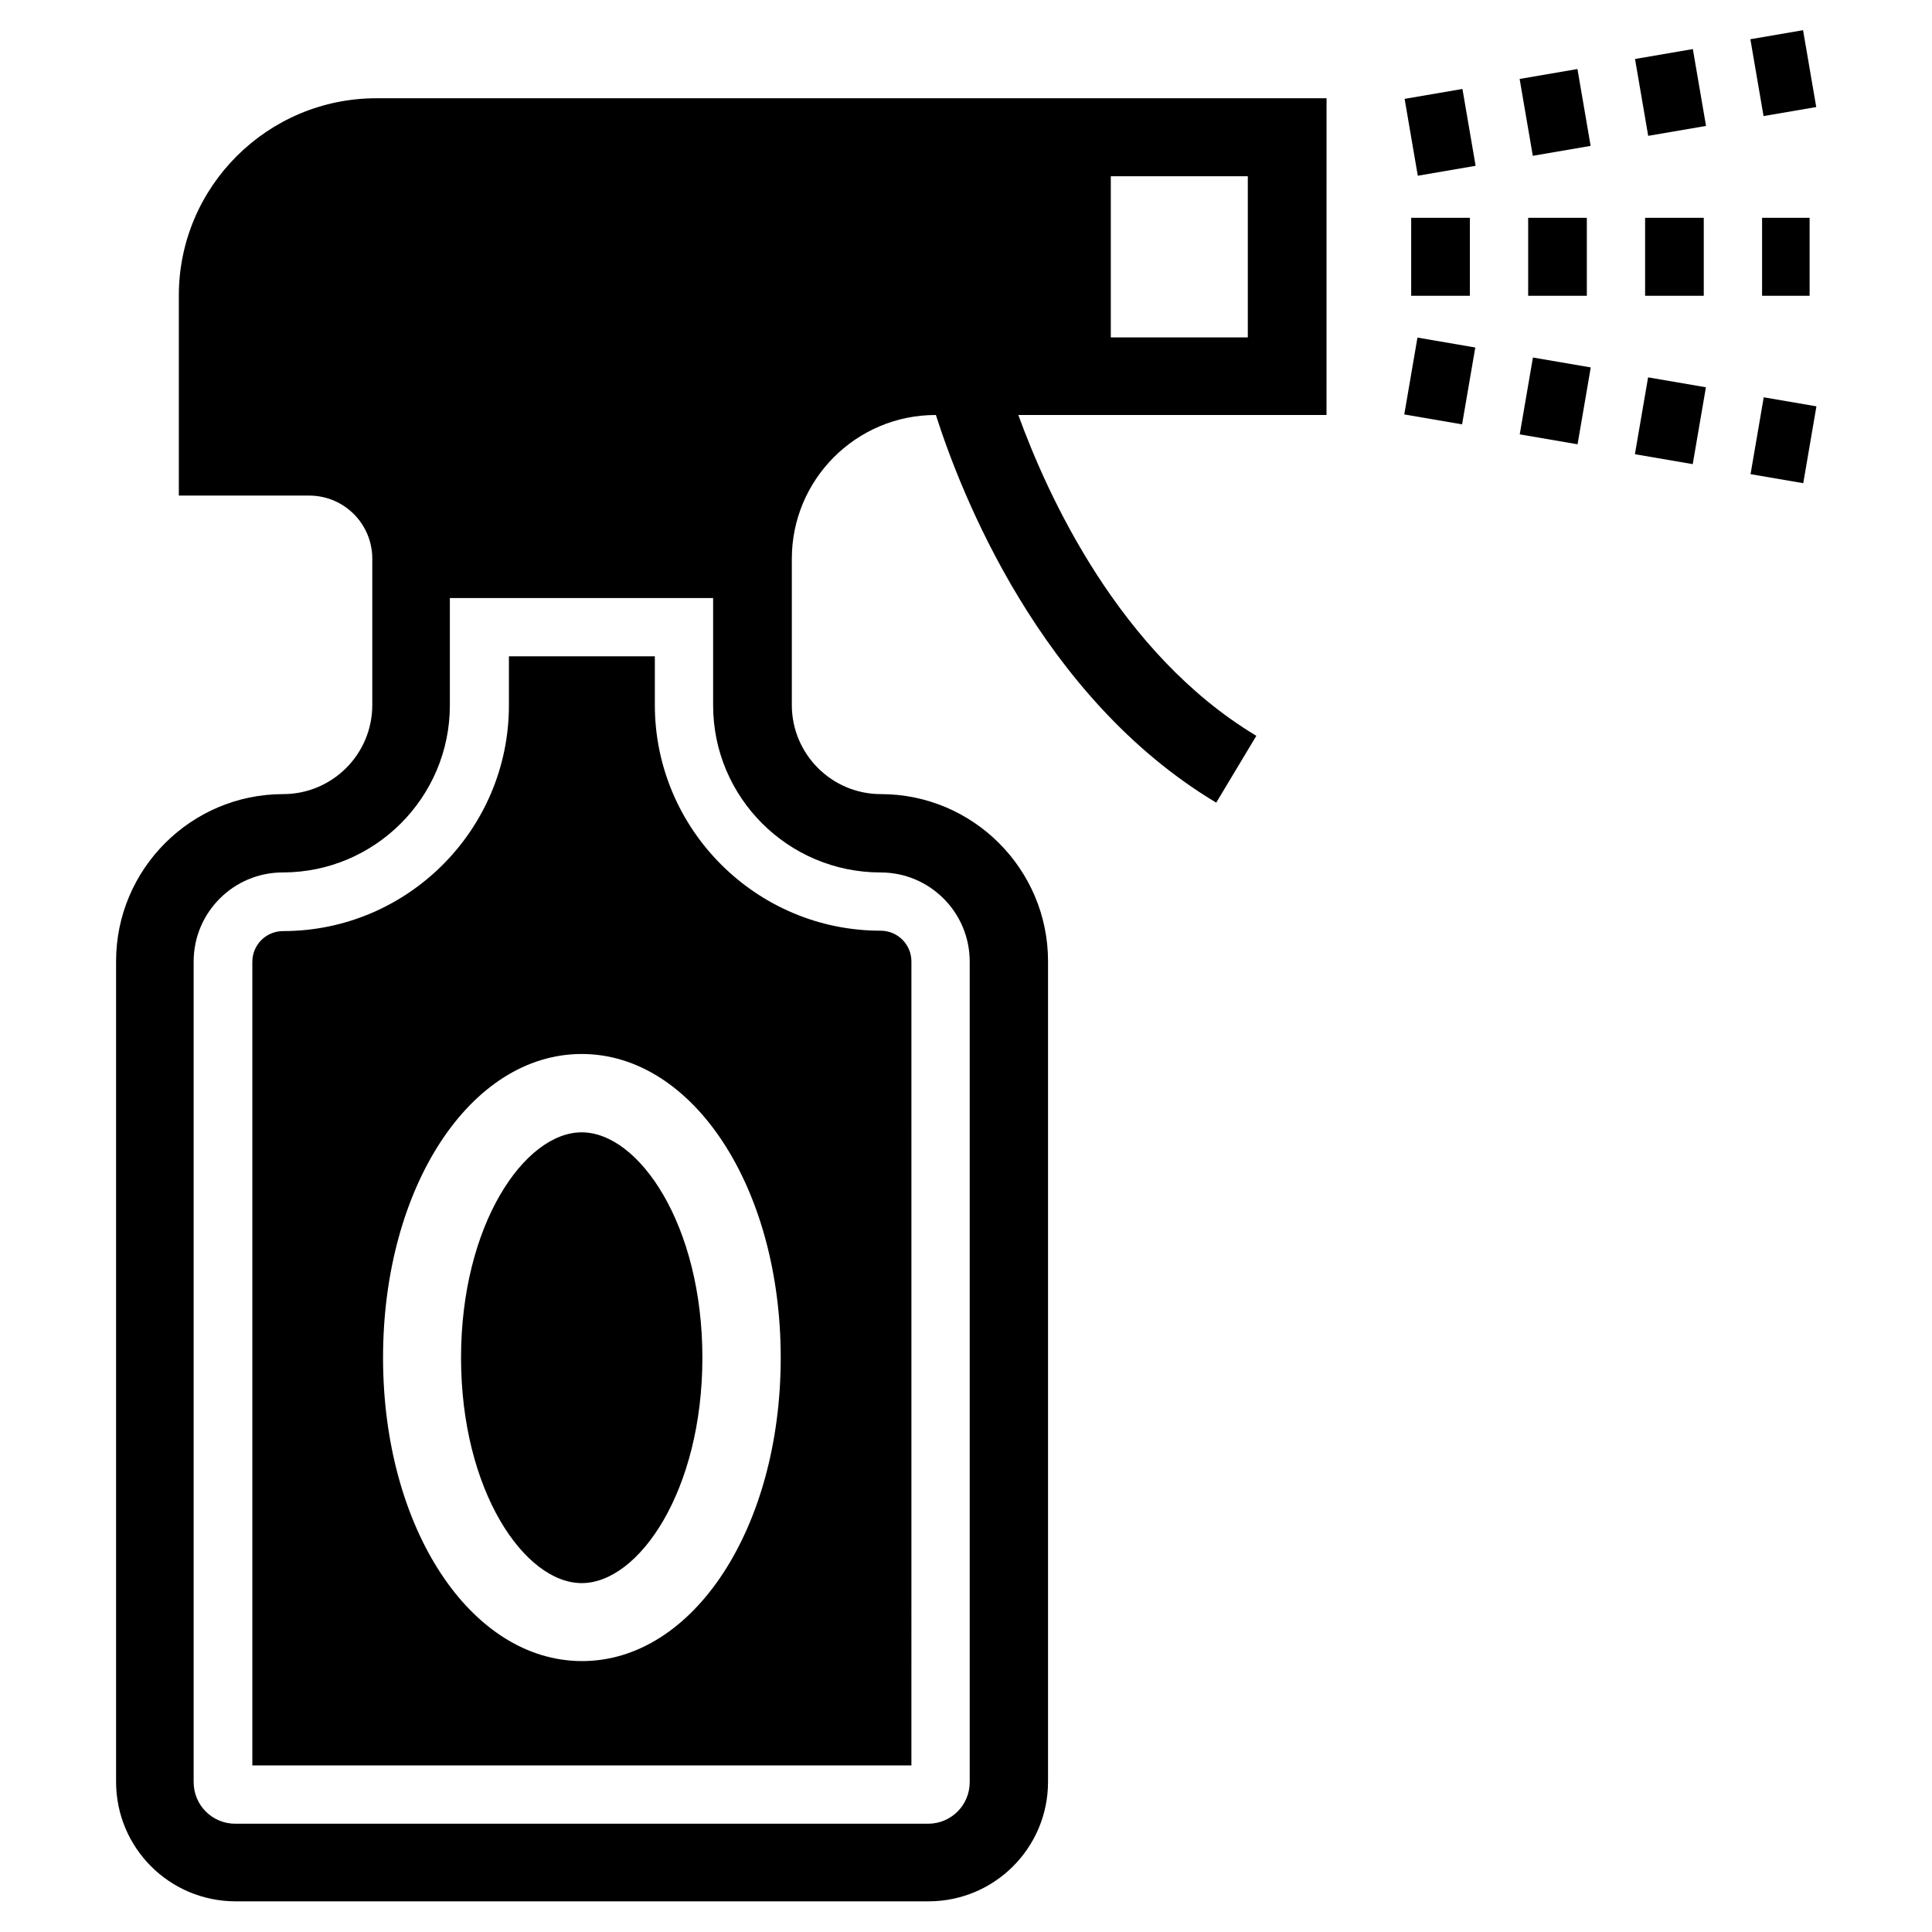
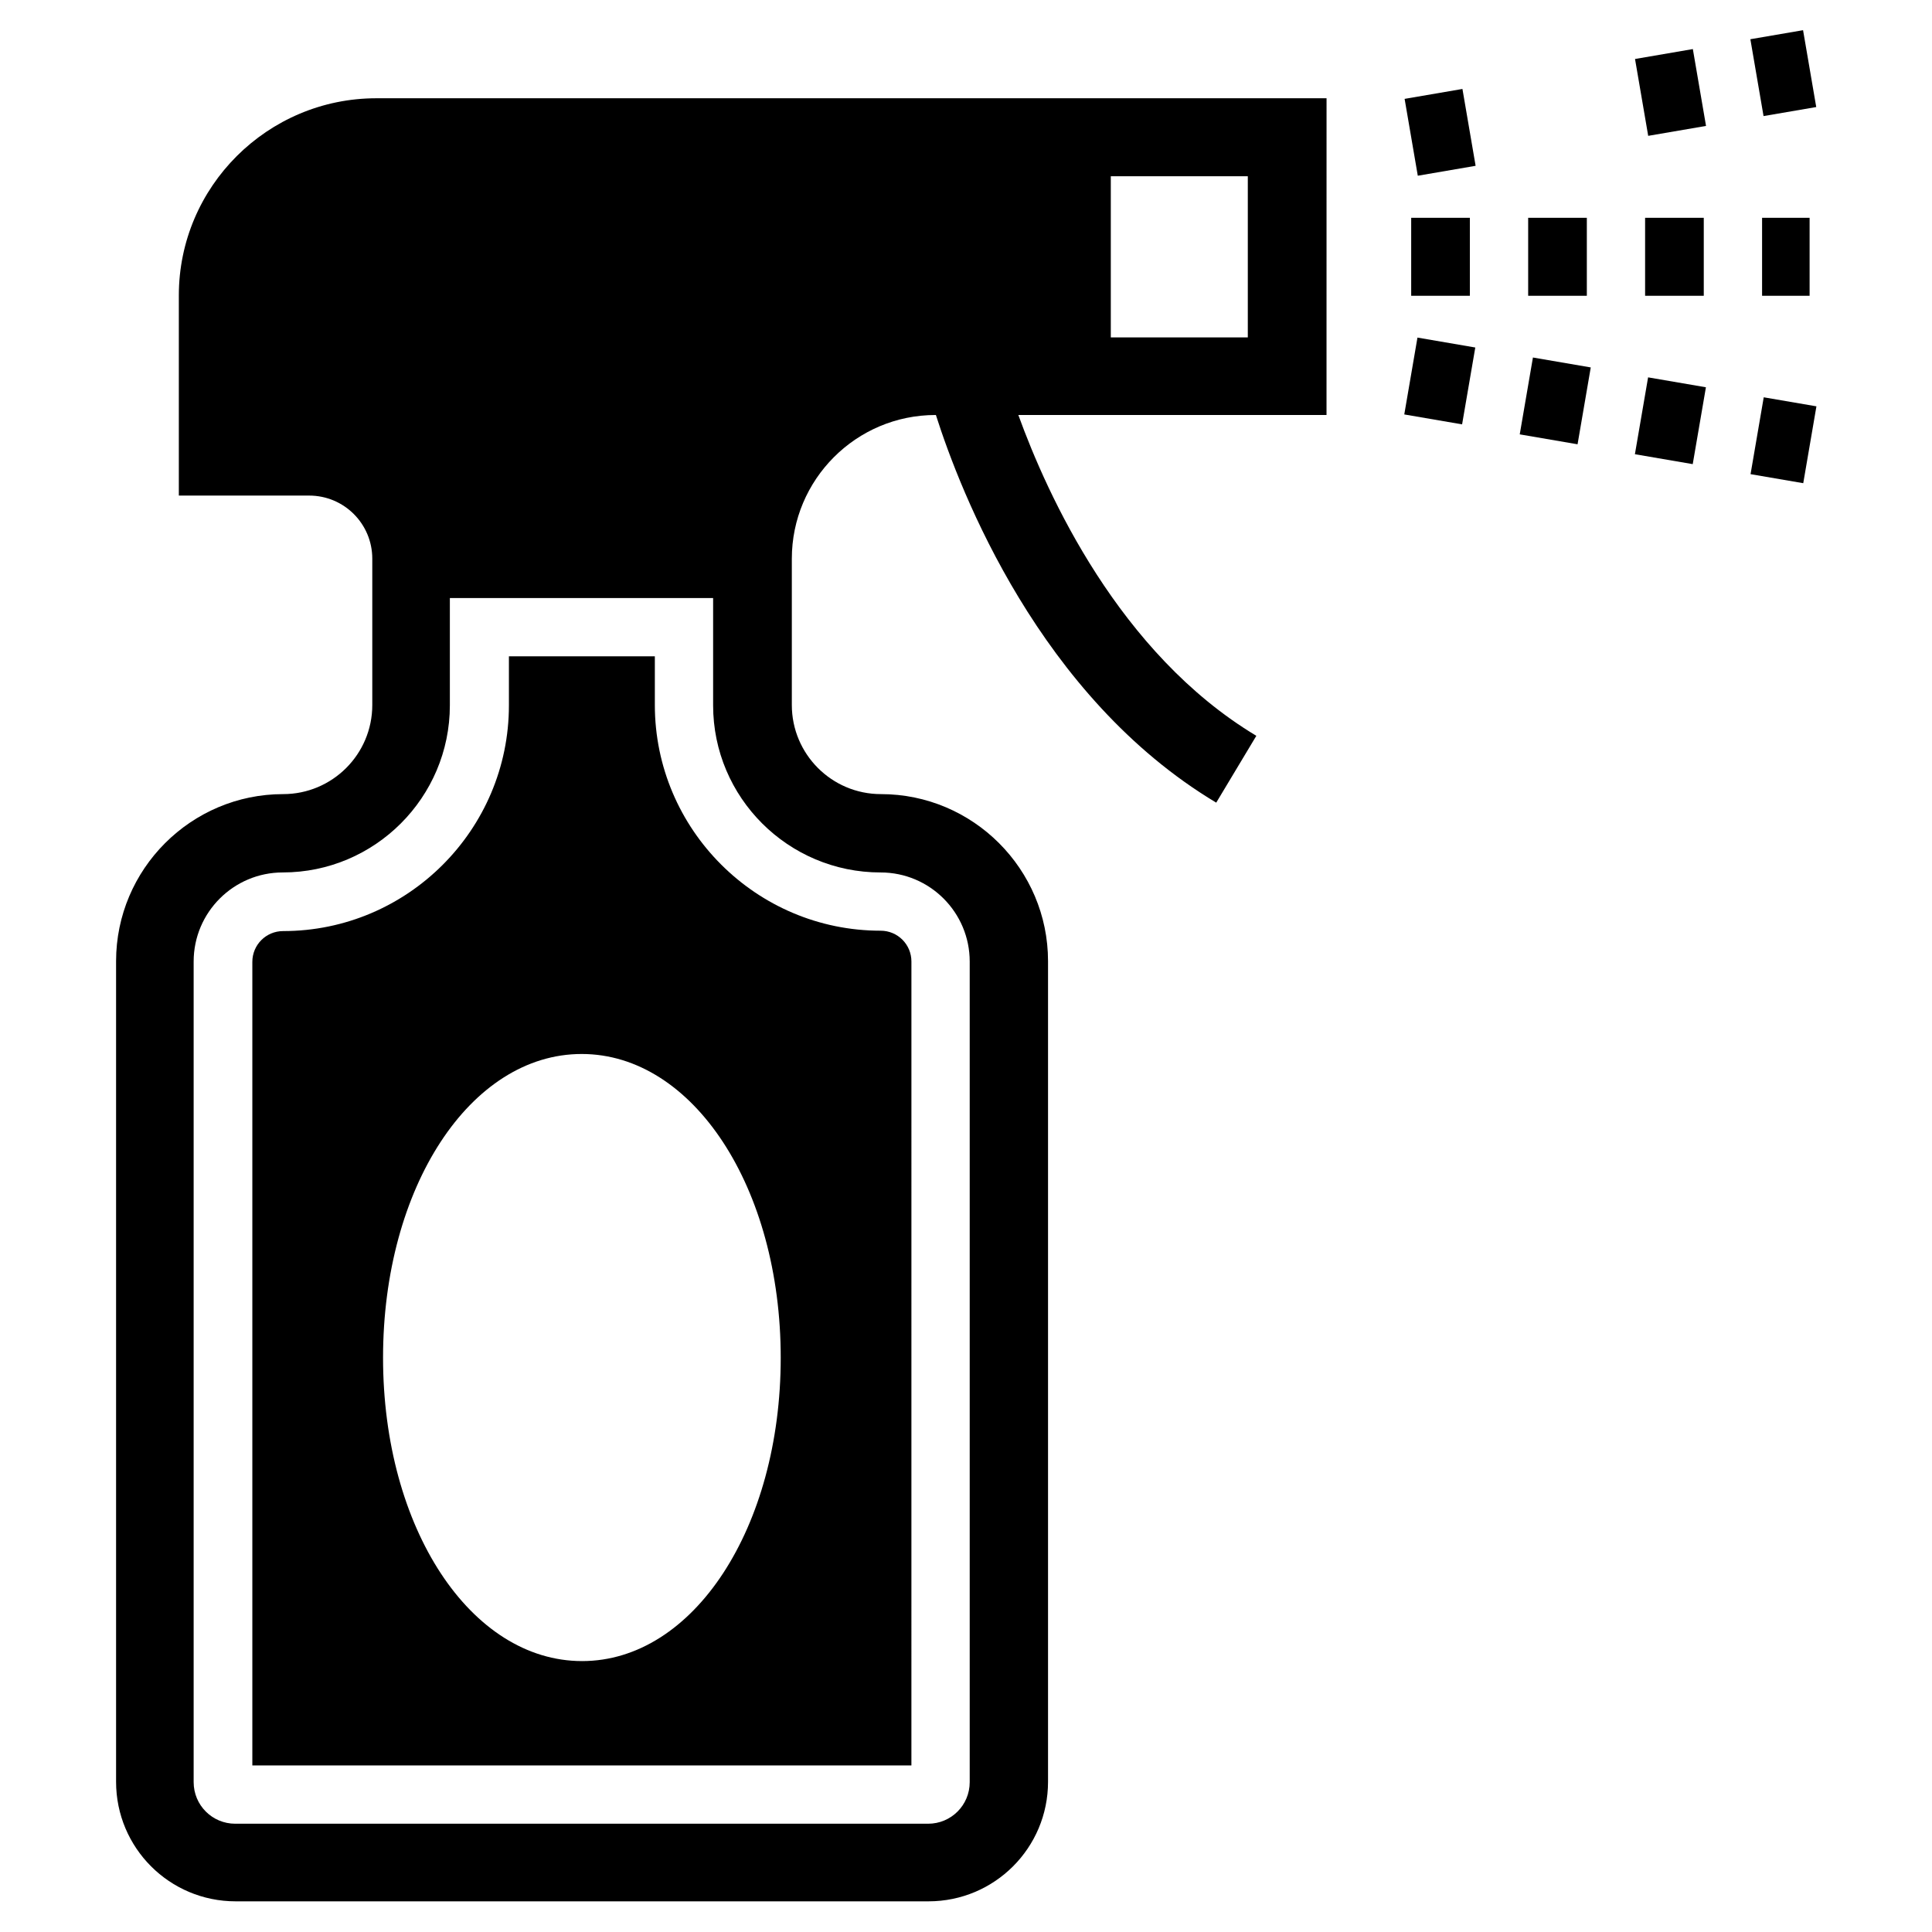
<svg xmlns="http://www.w3.org/2000/svg" fill="#000000" width="800px" height="800px" version="1.1" viewBox="144 144 512 512">
  <g>
    <path d="m417.71 170.04h-173.97c-28.832 0-52.348 23.422-52.348 52.254v53.039h34.539c9.25 0 16.727 7.477 16.727 16.727v38.77c0 13.086-10.629 23.617-23.617 23.617-24.402 0-44.281 19.875-44.281 44.281v217.46c0 17.516 14.168 31.684 31.684 31.684h183.61c17.516 0 31.684-14.168 31.684-31.684v-217.46c0-24.402-19.875-44.281-44.281-44.281-13.086 0-23.617-10.629-23.617-23.617v-38.77c0-20.961 17.023-38.082 38.082-38.082h0.098c6.496 20.367 27.453 74.688 74.293 102.73l10.629-17.711c-36.406-21.844-55.398-63.863-63.074-85.02h81.672l0.008-83.938zm-40.344 205.17c13.086 0 23.617 10.629 23.617 23.617v217.46c0 6.102-4.922 11.02-11.02 11.02h-183.62c-6.102 0-11.023-4.922-11.023-11.023v-217.46c0-13.086 10.629-23.617 23.617-23.617 24.402 0 44.281-19.875 44.281-44.281v-28.438h69.766v28.438c0 24.406 19.875 44.285 44.379 44.285zm97.316-184.5v42.707h-36.309v-42.707z" />
-     <path d="m266.18 503.81c0 35.227 16.828 59.73 31.98 59.73s31.98-24.5 31.98-59.73c0-35.227-16.828-59.73-31.98-59.73-15.156 0-31.98 24.5-31.98 59.73z" />
    <path d="m317.54 317.93h-38.672v12.988c0 32.965-26.863 59.828-59.828 59.828-4.527 0-8.168 3.641-8.168 8.168v212.94h174.66l0.004-213.04c0-4.527-3.641-8.168-8.168-8.168-32.965 0-59.828-26.863-59.828-59.828zm33.359 185.88c0 45.066-23.125 80.395-52.645 80.395-29.52-0.004-52.742-35.23-52.742-80.395s23.125-80.492 52.645-80.492 52.742 35.422 52.742 80.492z" />
    <path d="m519.73 190.57-3.492-20.367 15.324-2.629 3.492 20.367z" />
    <path d="m621.83 152 3.492 20.367-13.965 2.394-3.492-20.367z" />
    <path d="m580.79 180-3.492-20.367 15.324-2.629 3.492 20.367z" />
-     <path d="m550.21 185.29-3.492-20.367 15.324-2.629 3.492 20.367z" />
    <path d="m610.97 201.72h12.594v20.664h-12.594z" />
    <path d="m579.97 201.72h15.547v20.664h-15.547z" />
    <path d="m548.98 201.72h15.547v20.664h-15.547z" />
    <path d="m517.98 201.72h15.547v20.664h-15.547z" />
    <path d="m621.88 272.05-13.965-2.394 3.492-20.367 13.965 2.394z" />
    <path d="m592.59 267-15.324-2.629 3.496-20.367 15.324 2.629z" />
    <path d="m531.47 256.46-15.324-2.629 3.496-20.367 15.324 2.629z" />
    <path d="m562.07 261.74-15.324-2.629 3.496-20.367 15.324 2.629z" />
  </g>
</svg>